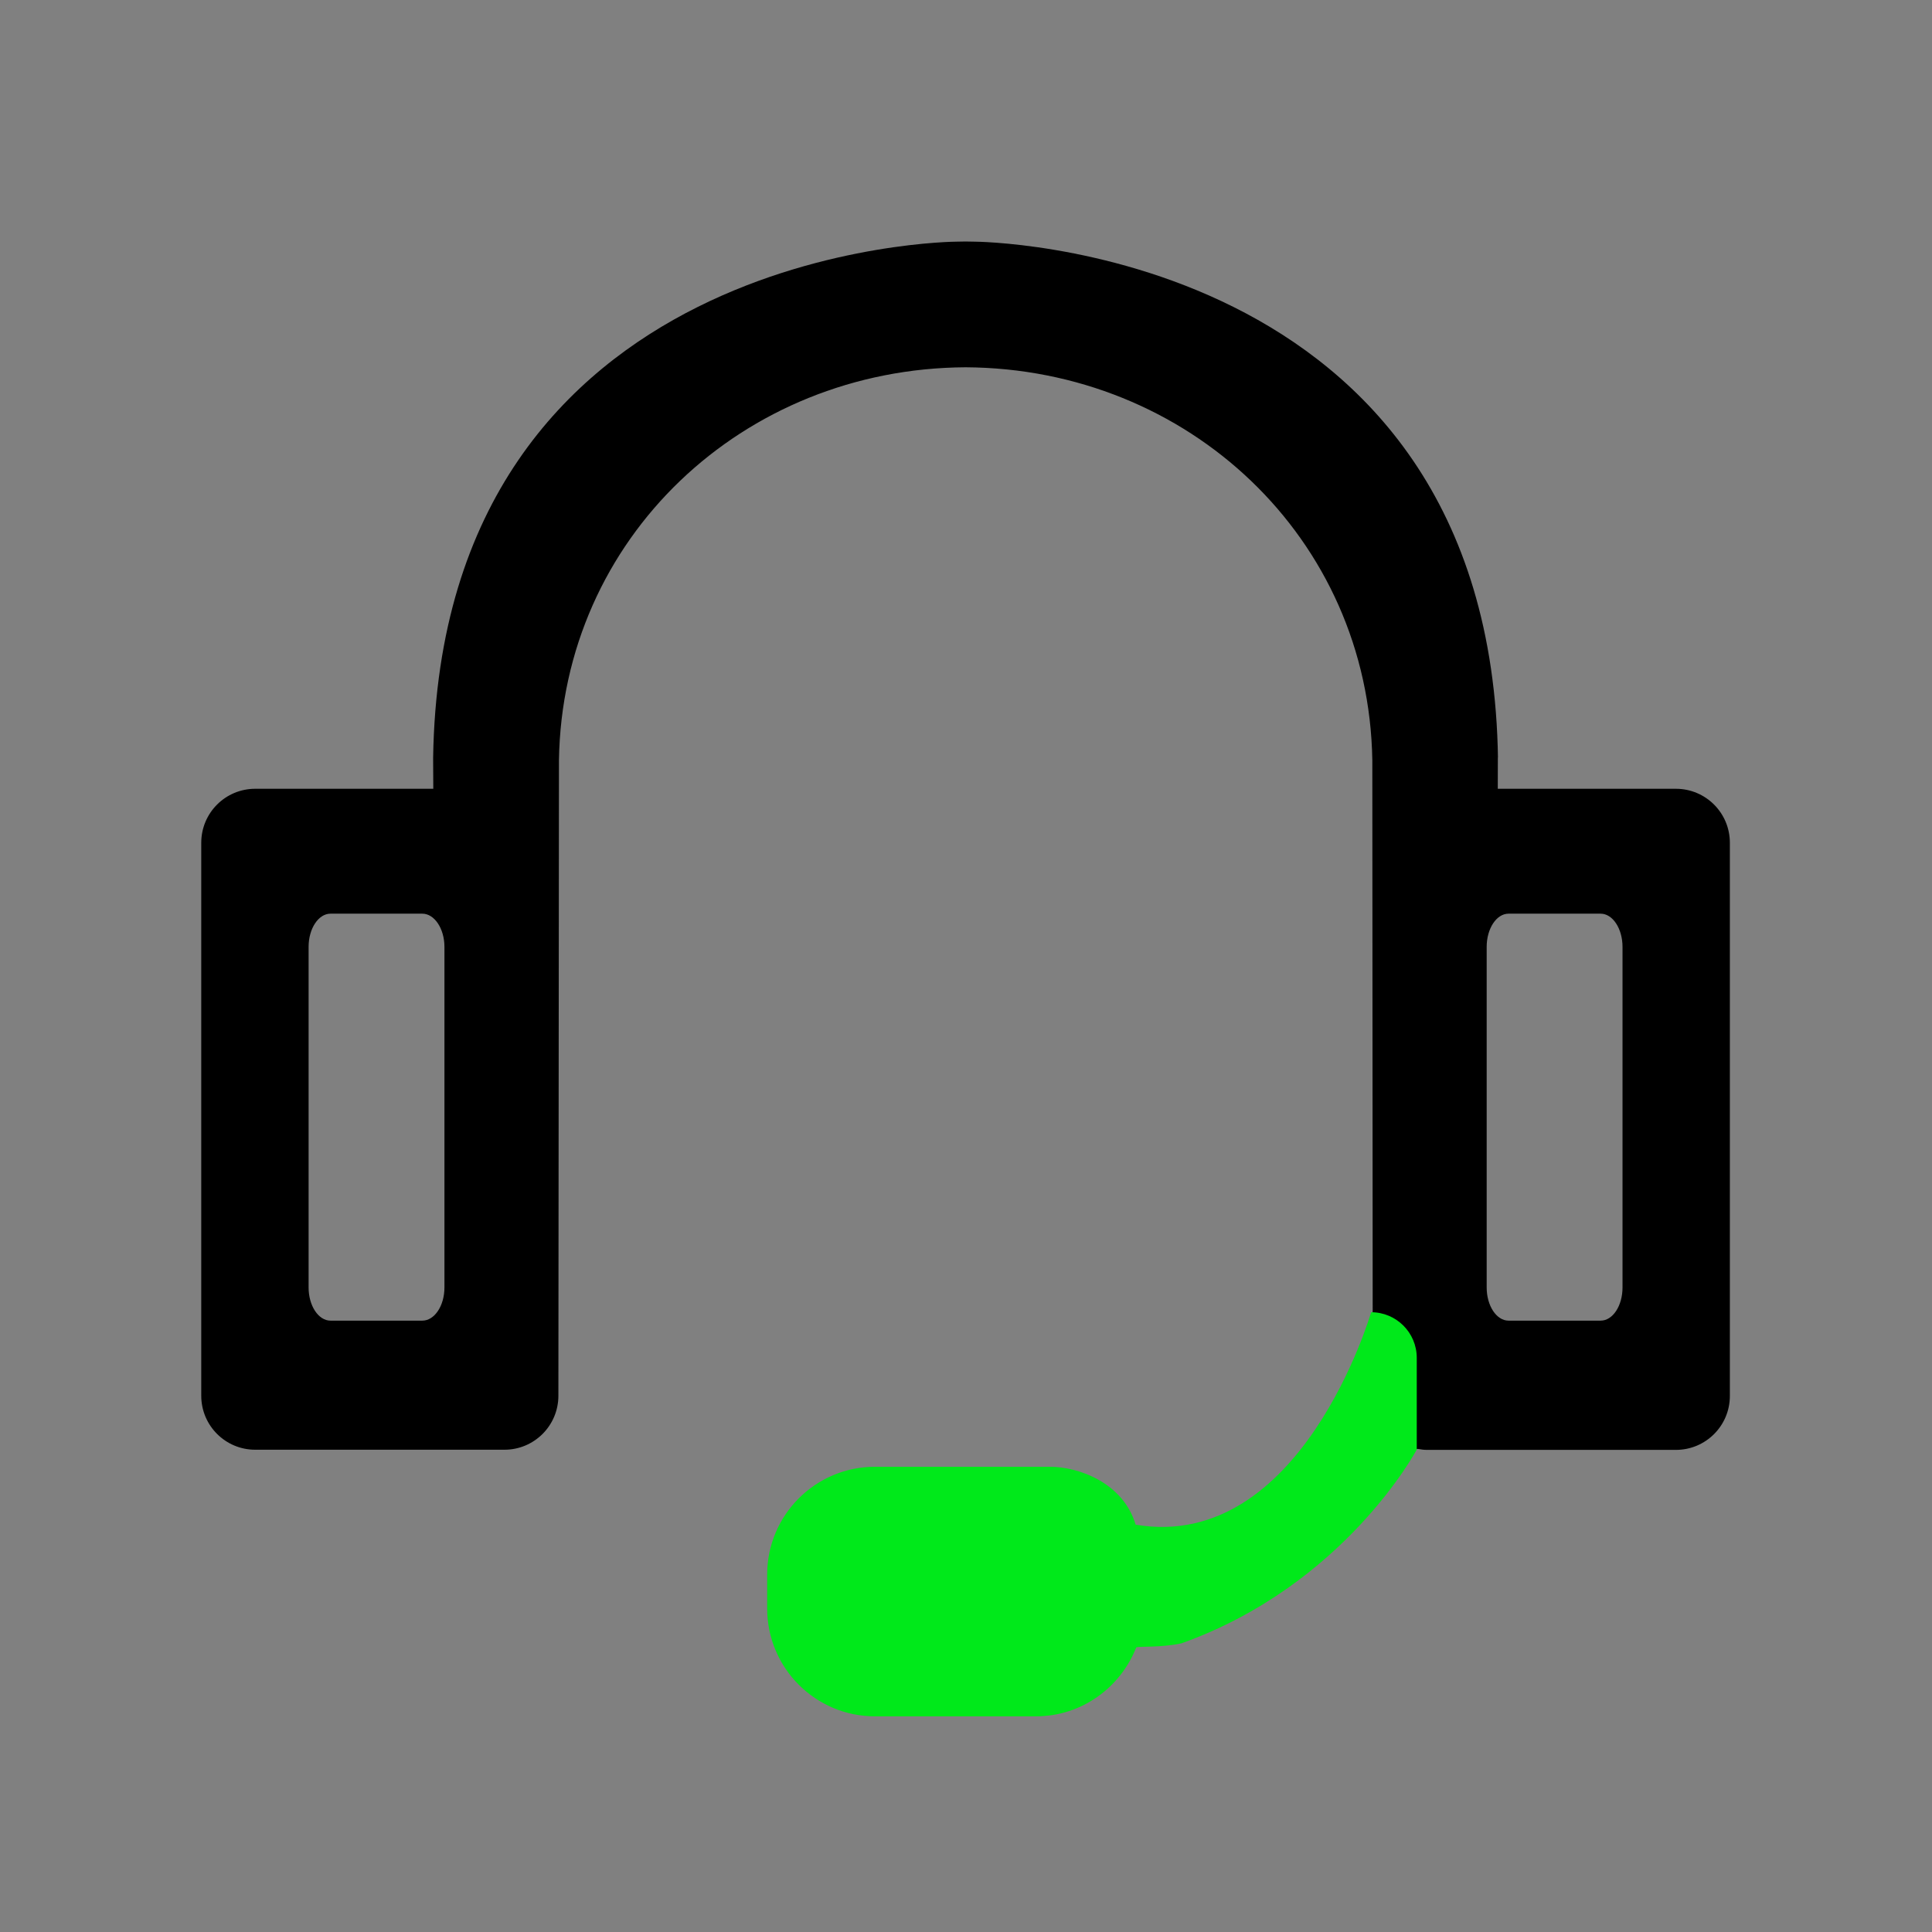
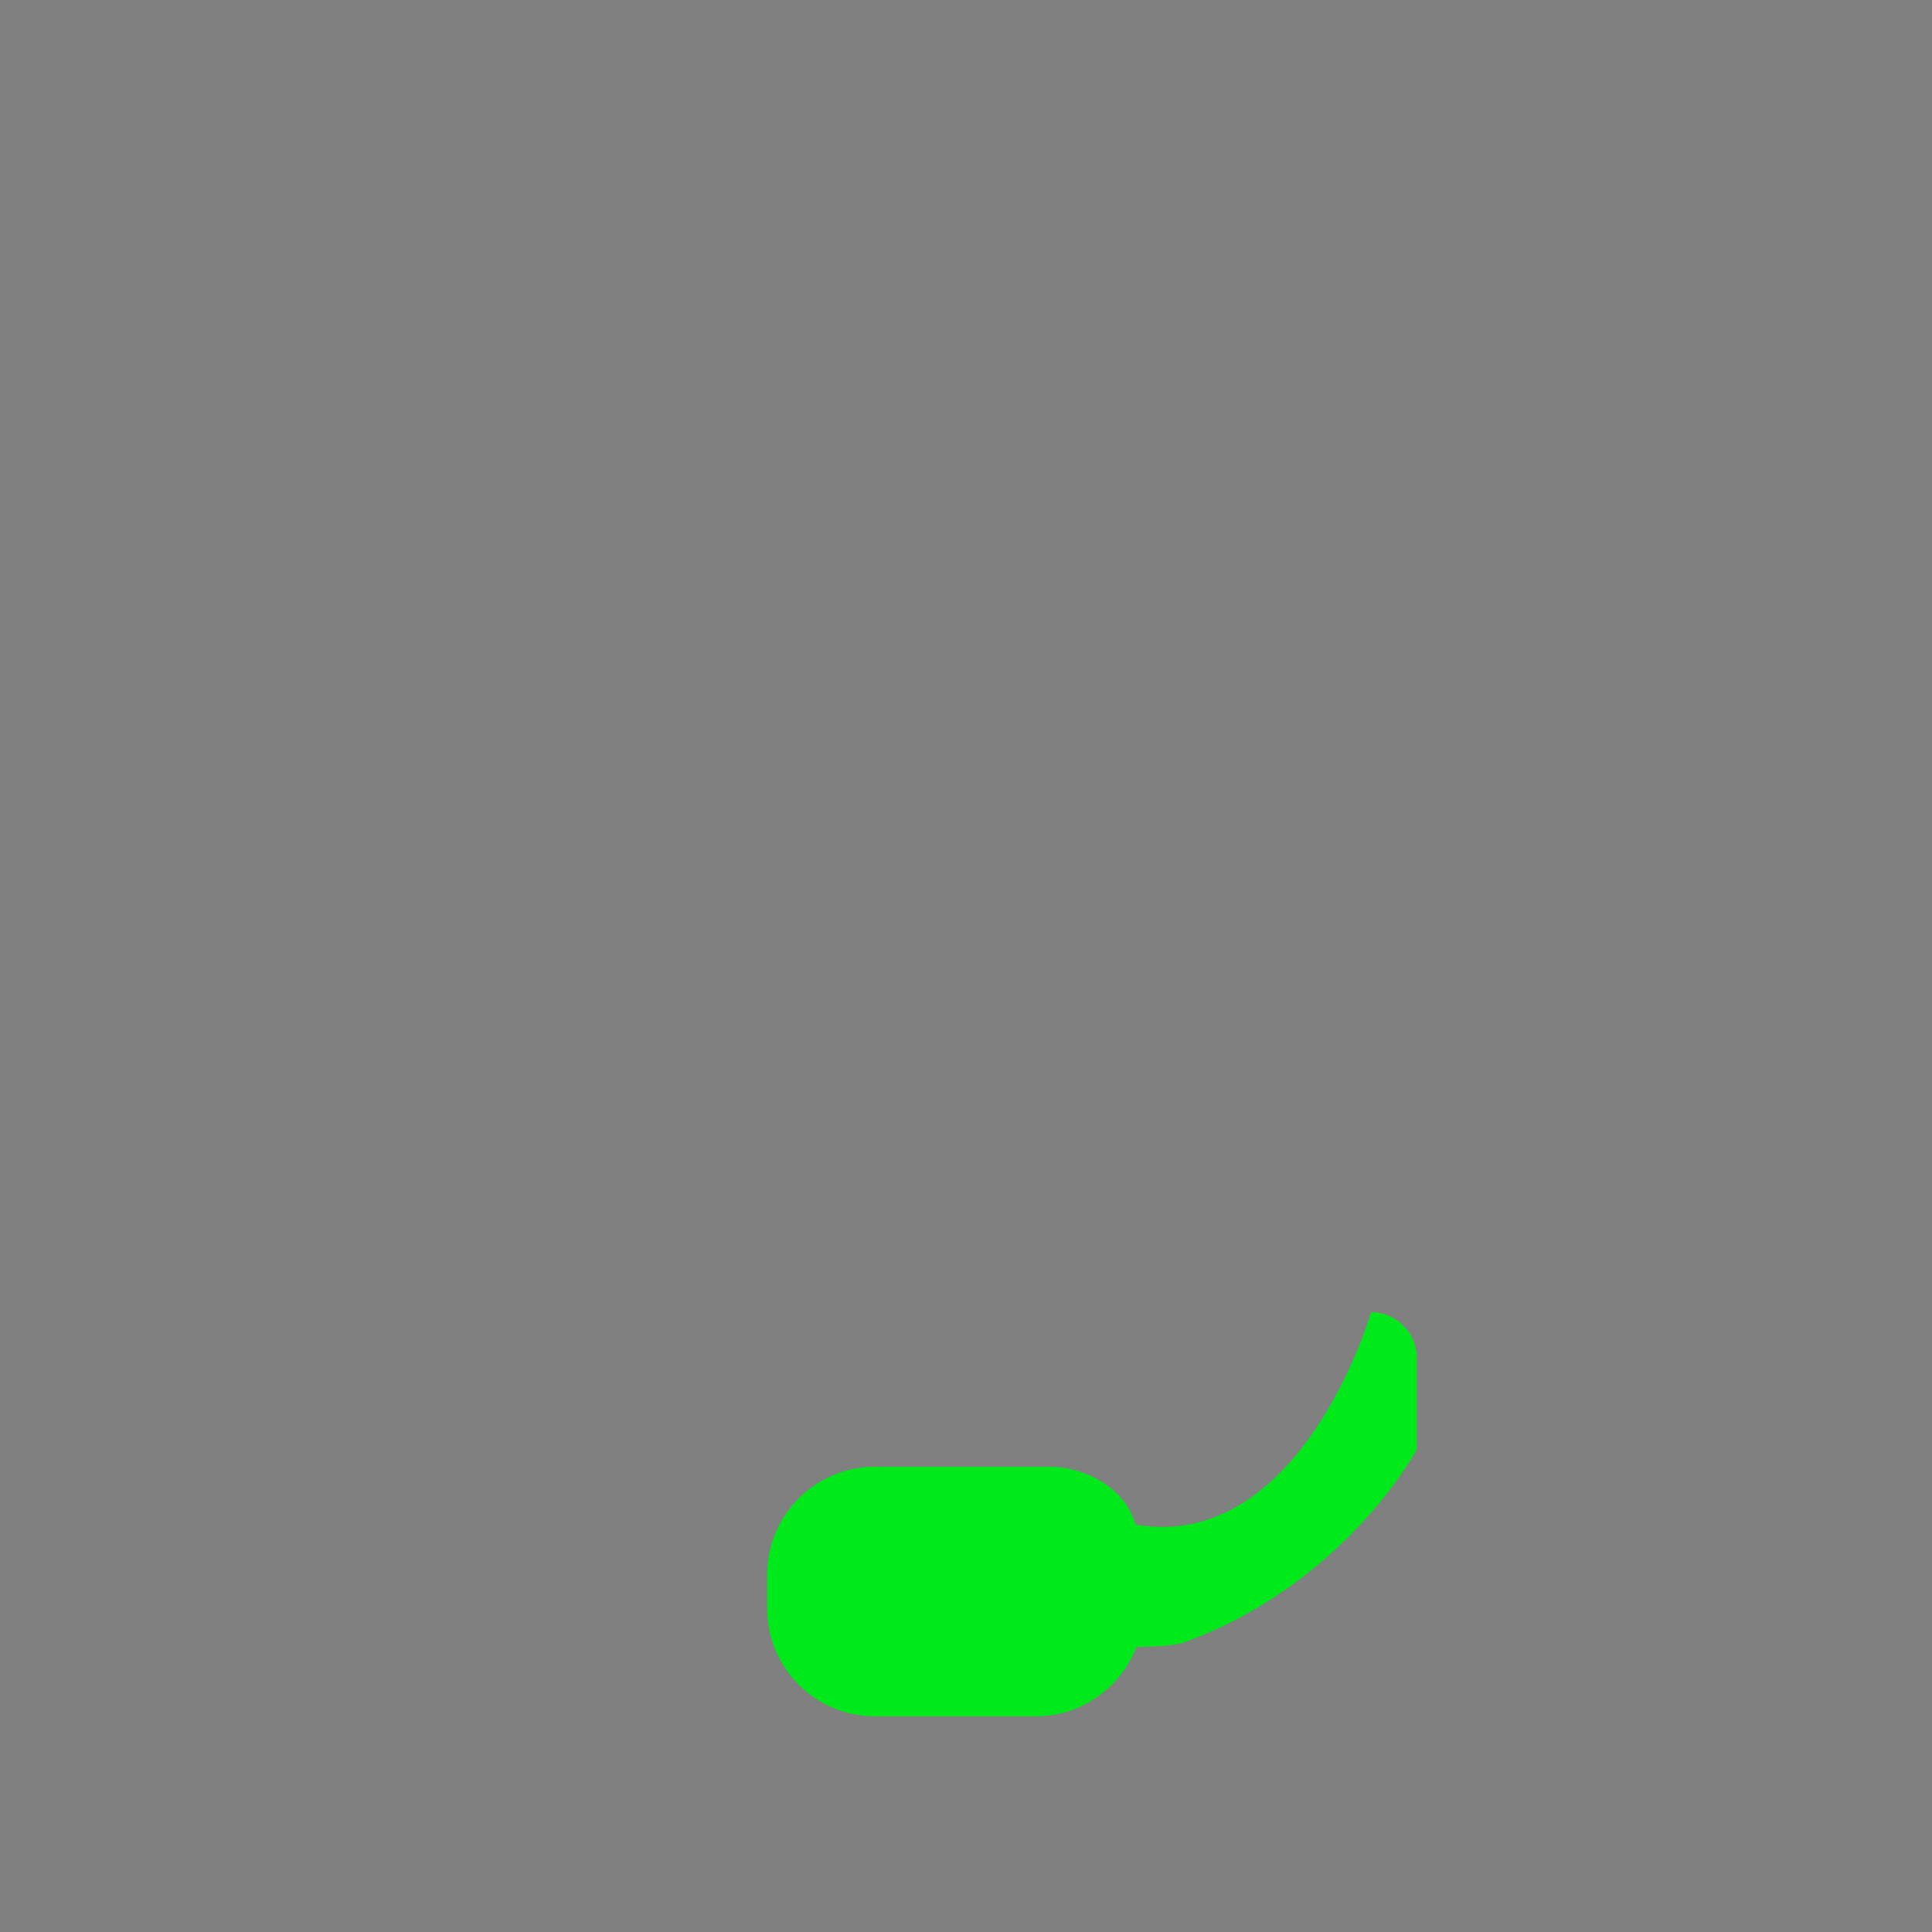
<svg xmlns="http://www.w3.org/2000/svg" width="48" height="48" viewBox="0 0 48 48" fill="none">
  <rect x="0" y="0" width="48" height="48" fill="#808080" stroke="none" />
-   <path fill-rule="evenodd" clip-rule="evenodd" d="M12.533 36.018H6.34C5.6 36.018 5 35.418 5 34.677V20.938C5 20.197 5.6 19.597 6.34 19.597H10.765C10.763 19.084 10.762 18.888 10.761 18.829C10.957 6.05 23.768 6.004 23.768 6.004C23.867 5.999 24.106 5.999 24.209 6.004C24.209 6.004 37.041 6.046 37.217 18.86C37.215 18.789 37.212 18.647 37.212 19.597H41.637C42.378 19.597 42.978 20.197 42.978 20.938V34.682C42.978 35.422 42.378 36.022 41.637 36.022H35.45C35.379 36.022 35.309 36.013 35.239 35.999H34.099V32.603C34.103 32.592 34.104 32.586 34.104 32.586L34.095 18.889C34.006 13.368 29.52 9.154 23.989 9.125C18.458 9.154 13.972 13.368 13.887 18.889L13.873 34.677C13.873 35.418 13.273 36.018 12.533 36.018ZM37.479 22.7C37.179 22.7 36.936 23.071 36.936 23.525V31.986C36.936 32.441 37.179 32.811 37.479 32.811H39.767C40.067 32.811 40.311 32.446 40.311 31.986V23.525C40.311 23.071 40.067 22.7 39.767 22.7H37.479ZM8.211 22.7C7.911 22.7 7.667 23.071 7.667 23.525V31.986C7.667 32.441 7.911 32.811 8.211 32.811H10.493C10.793 32.811 11.042 32.446 11.042 31.986V23.525C11.042 23.071 10.793 22.7 10.493 22.7H8.211Z" fill="black" />
  <path d="M10.761 18.885C10.761 18.885 10.761 18.756 10.761 18.829C10.761 18.847 10.761 18.866 10.761 18.885Z" fill="#F6F6F4" />
  <path d="M28.215 37.88C32.335 38.574 34.065 32.602 34.065 32.602C34.691 32.602 35.199 33.109 35.199 33.736V36.014C35.199 36.014 33.418 39.375 29.354 40.828C28.829 40.941 28.294 40.894 28.229 40.931C27.835 41.93 26.869 42.642 25.735 42.642H21.741C20.26 42.642 19.06 41.442 19.06 39.961V39.122C19.06 37.641 20.26 36.441 21.741 36.441H26.082C26.794 36.441 27.901 36.834 28.215 37.88Z" fill="#00E91A" />
</svg>